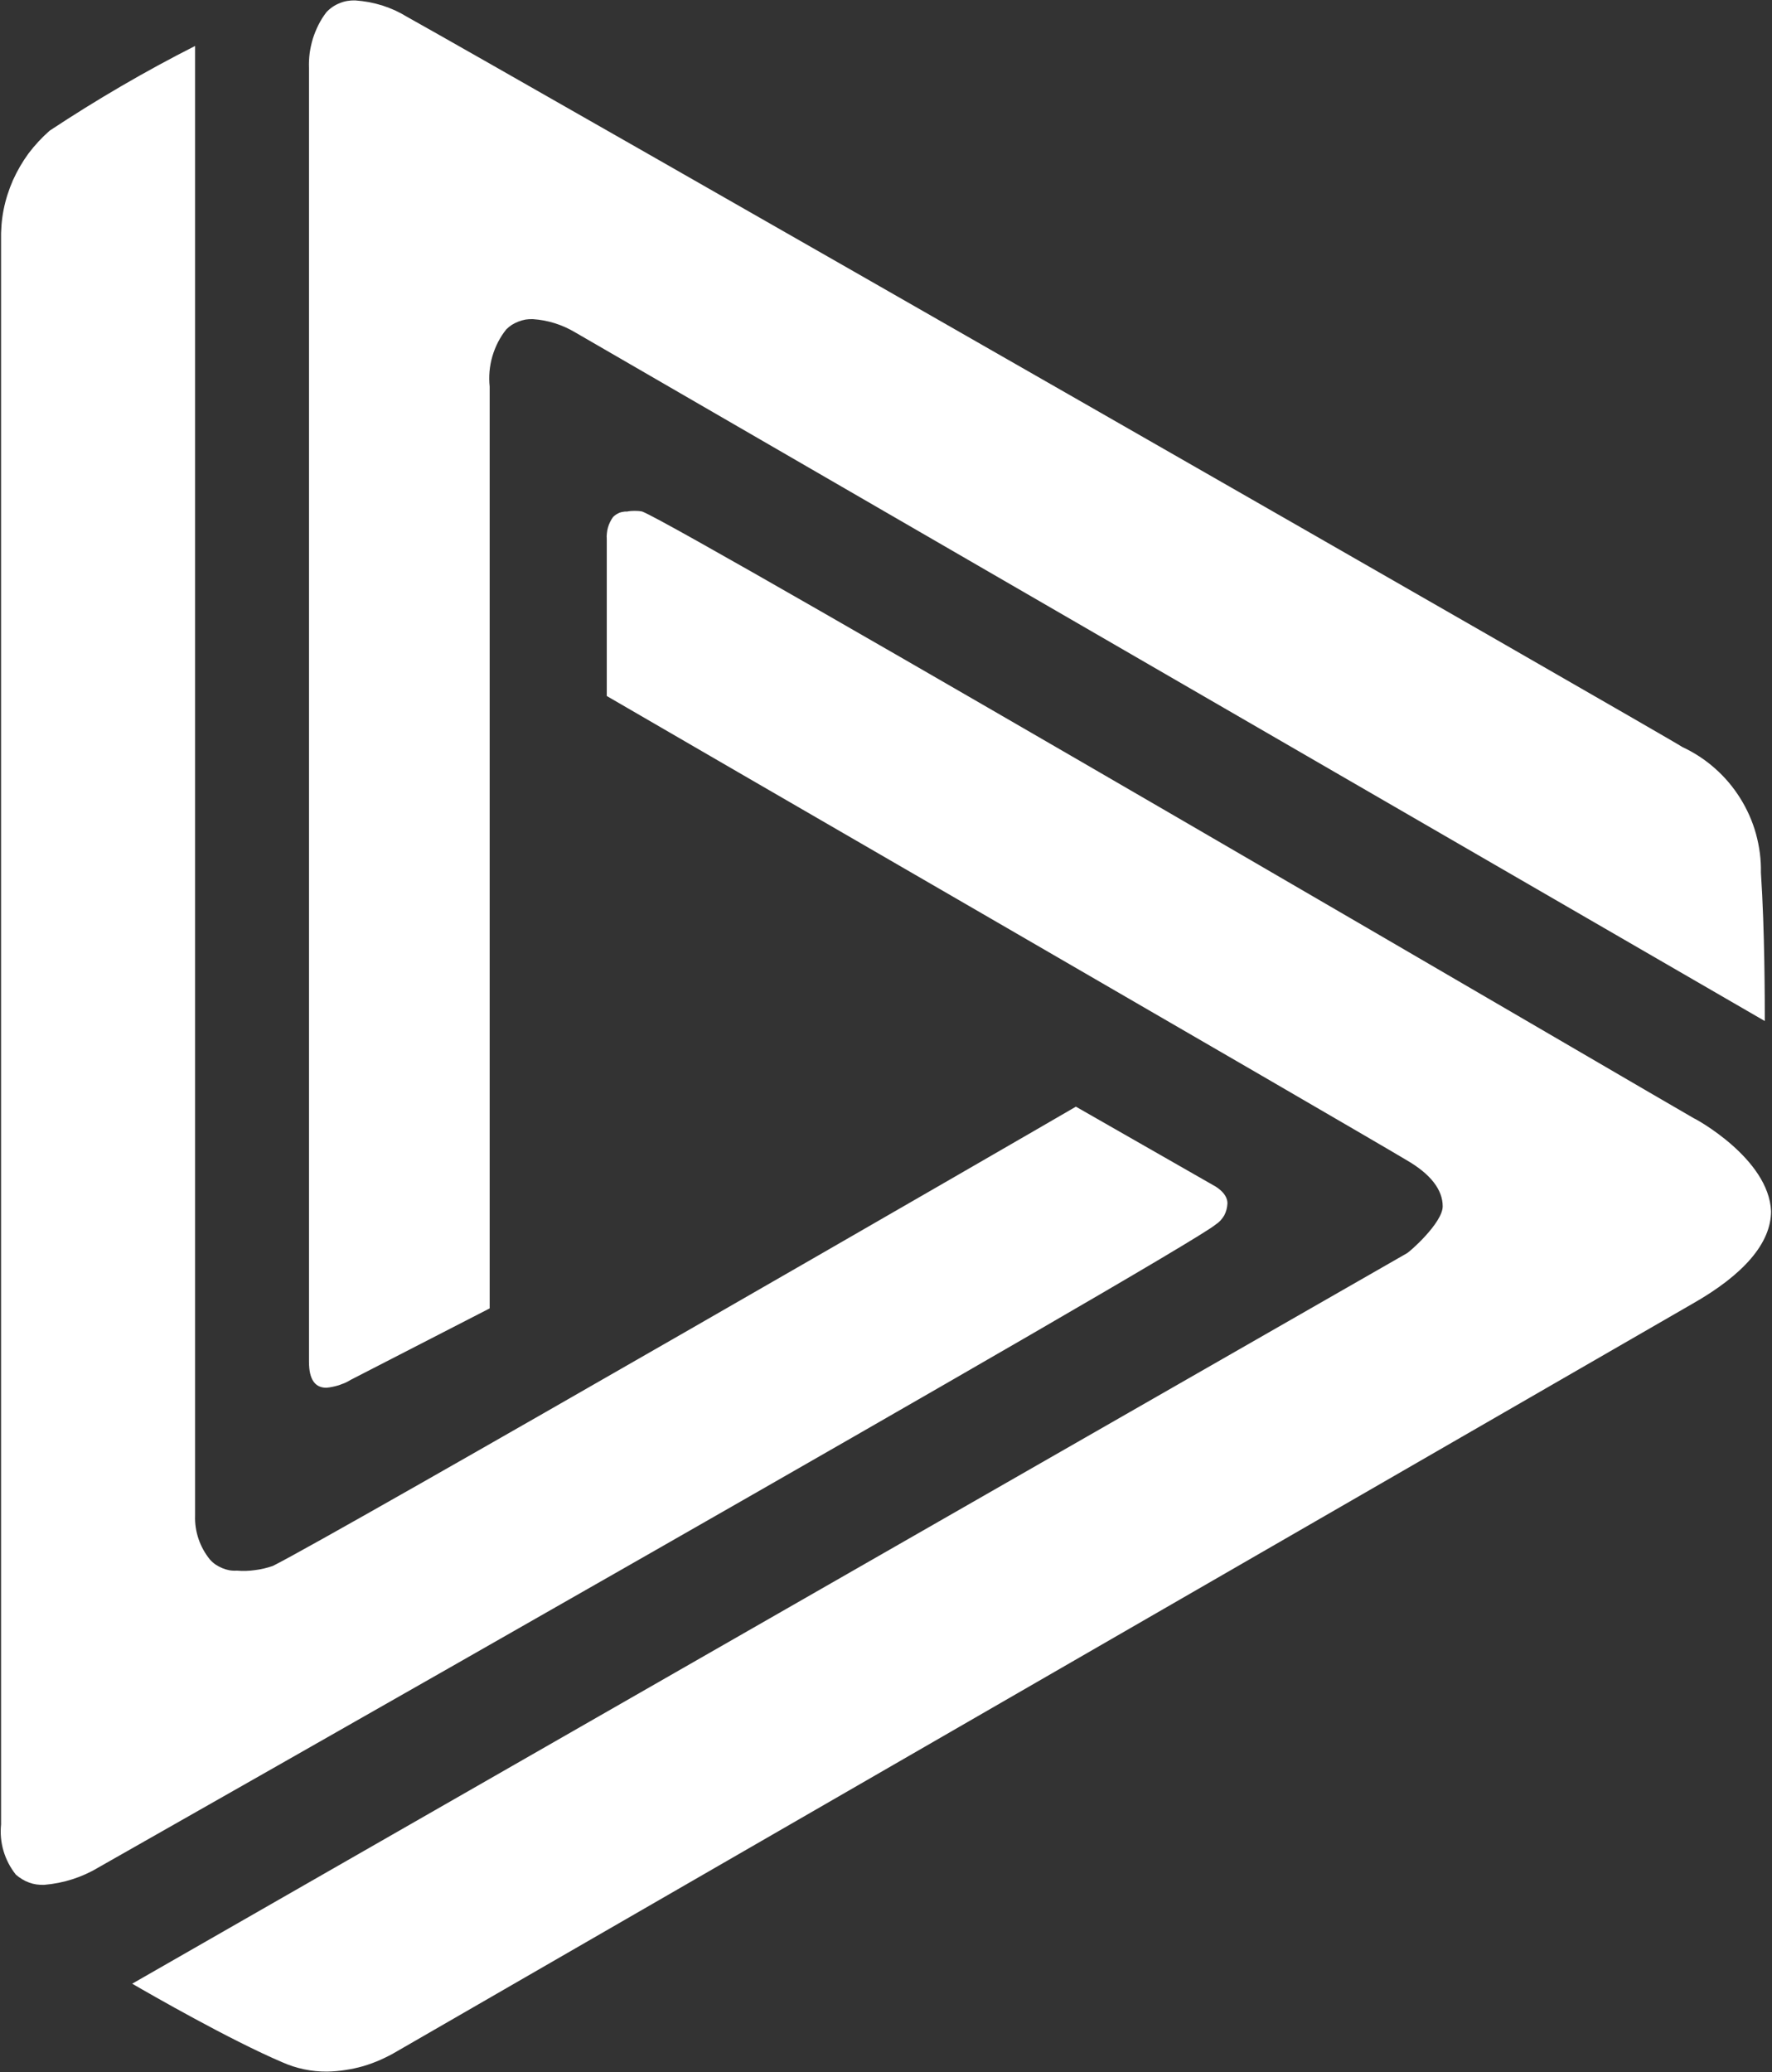
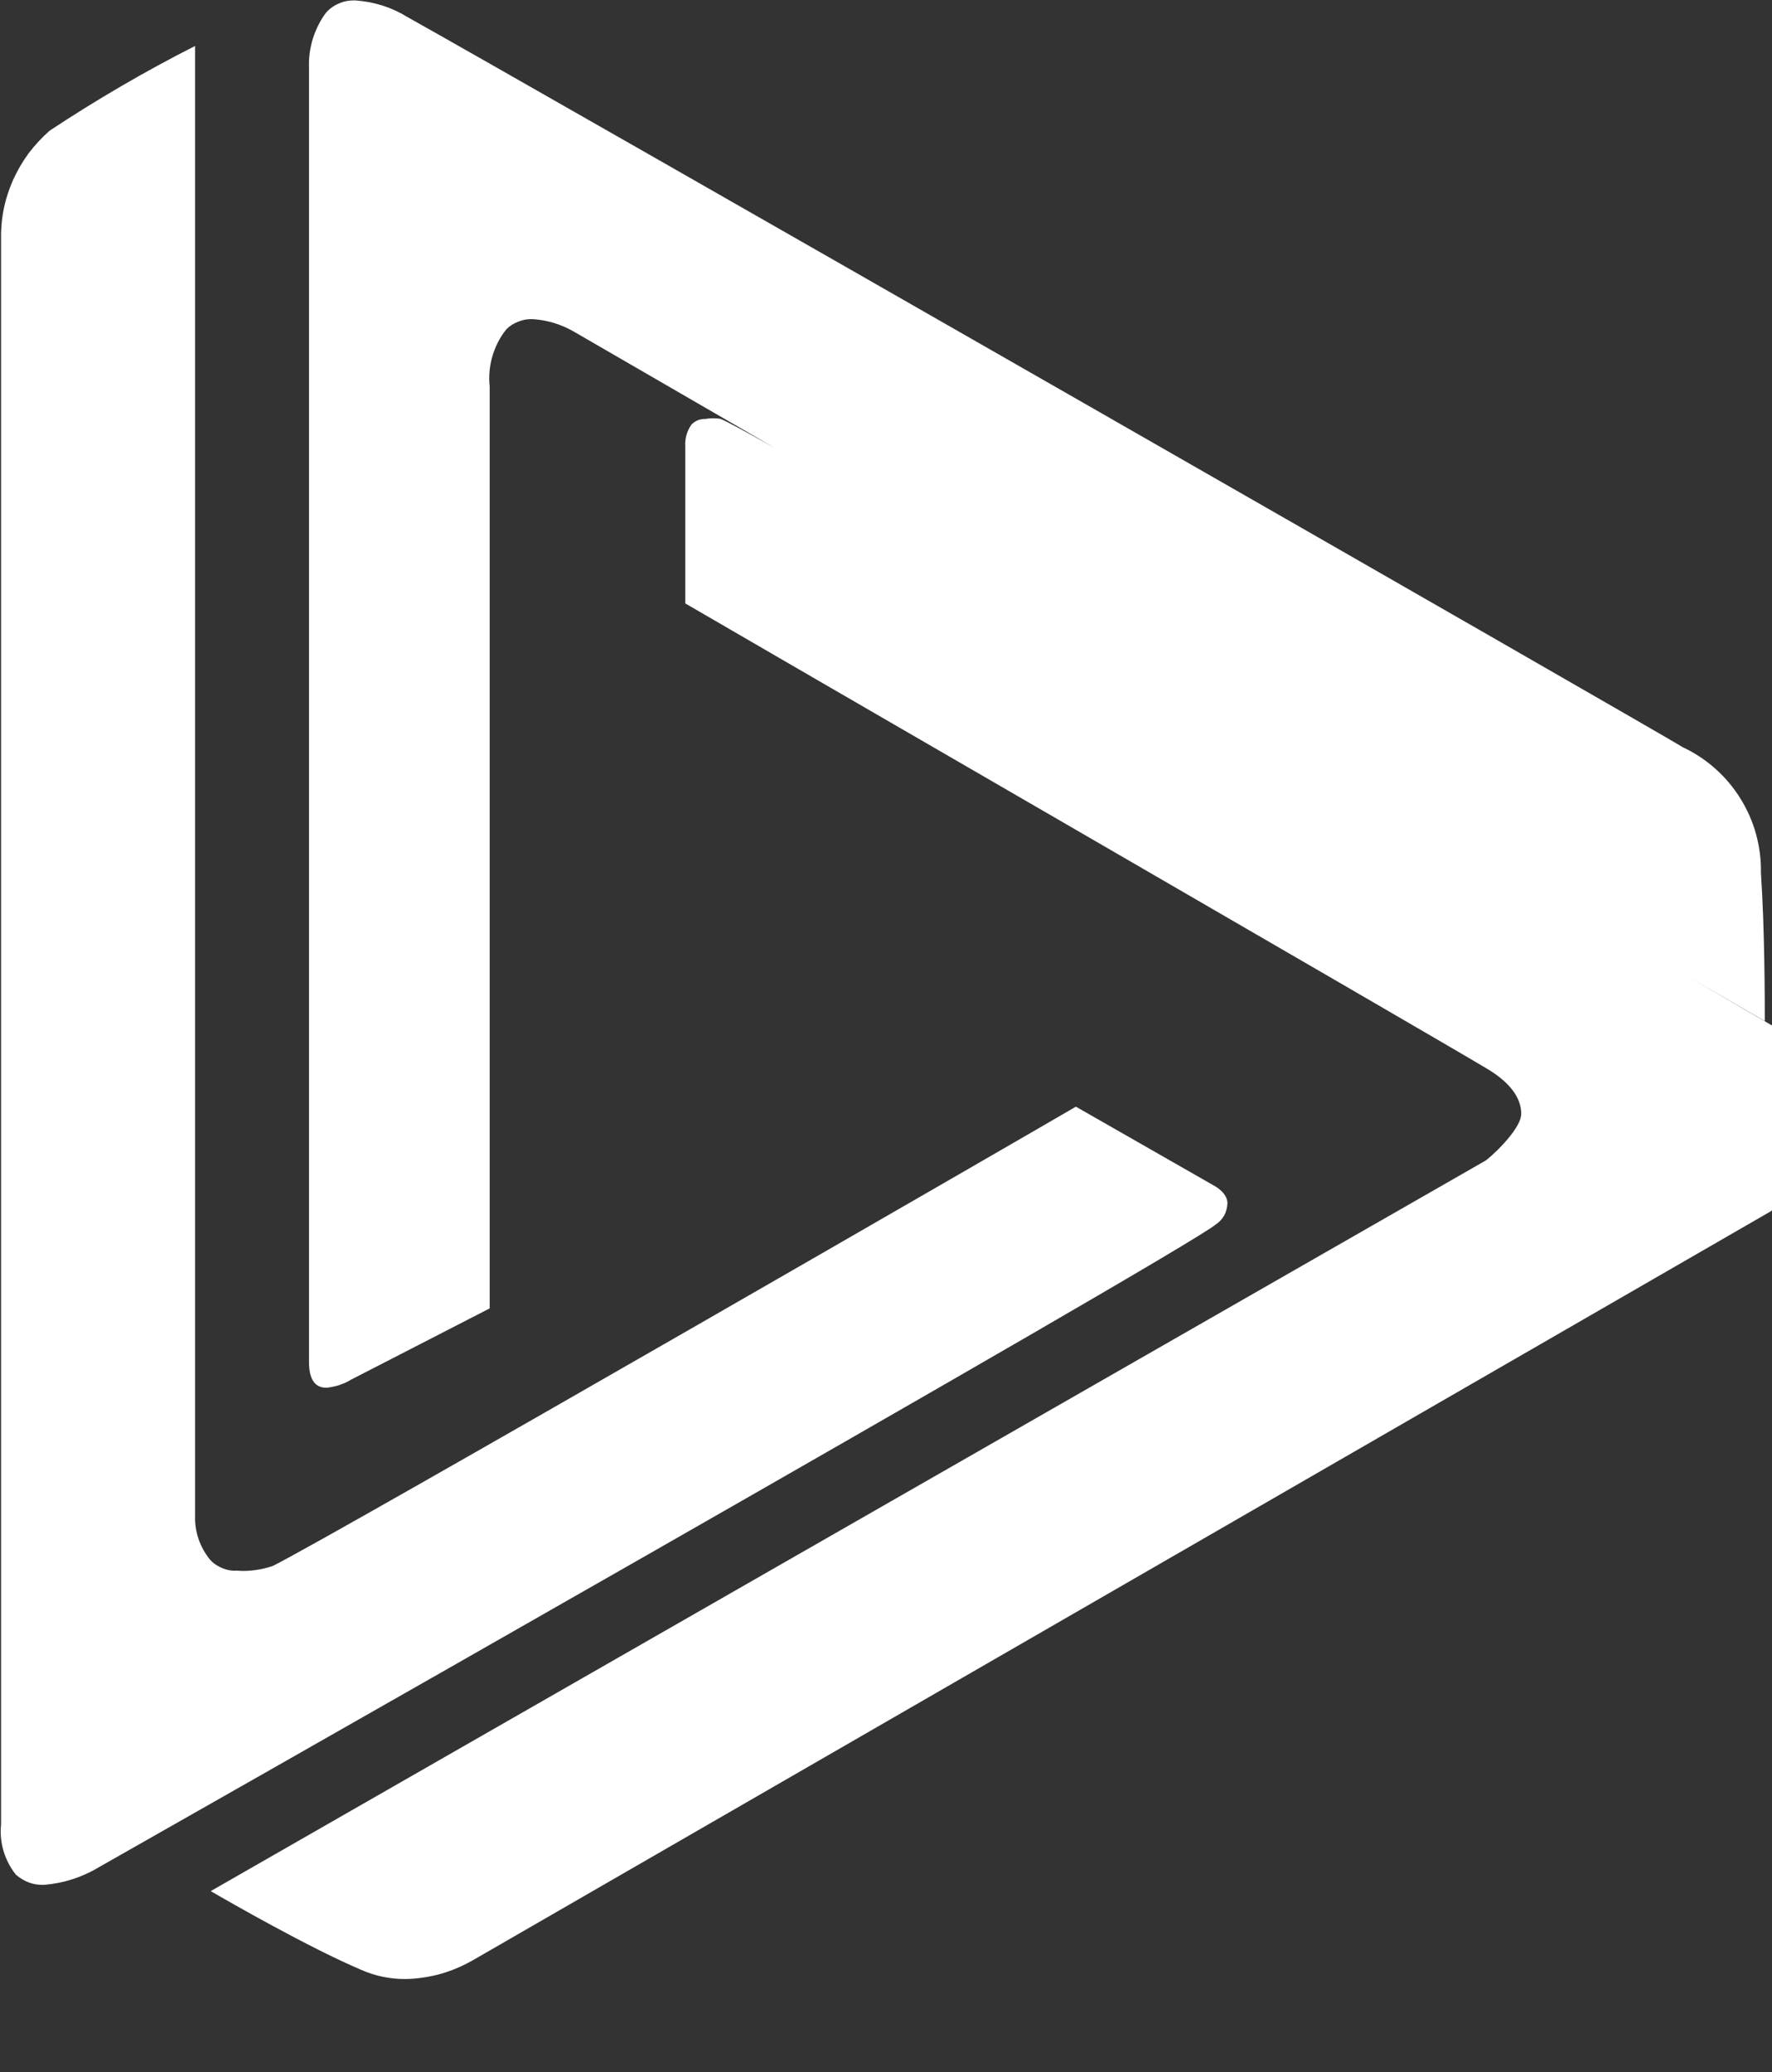
<svg xmlns="http://www.w3.org/2000/svg" version="1.2" viewBox="0 0 1327 1551" width="1327" height="1551">
  <rect x="0" y="0" width="1327" height="1551" fill="#333333" stroke="none" />
  <title>dimentionaletf-svg</title>
  <style>
		.s0 { fill: #ffffff } 
	</style>
  <g id="Layer">
-     <path id="Layer" class="s0" d="m918.5 905.4q-0.6 2.3-1.7 4.4-1.2 2-2.8 3.8-1.6 1.7-3.6 3c-22.4 19.4-828.4 476.6-836.7 481.3-12.3 7.4-26.2 11.8-40.6 13q-2.9 0.1-5.8-0.3-2.8-0.4-5.5-1.4-2.8-1-5.2-2.5-2.5-1.5-4.7-3.4c-8.5-10.7-12.5-24.1-11.1-37.7v-1185.4c-0.2-7.8 0.4-15.5 1.9-23.2 1.5-7.6 3.9-15 7-22.1 3.2-7.1 7.1-13.8 11.7-20.1 4.7-6.2 10-11.9 15.8-17 35.1-23.2 71.4-44.4 108.9-63.4v1100.2c-0.4 11.9 3.6 23.6 11.2 32.9q1.9 2.1 4.2 3.7 2.3 1.5 4.9 2.6 2.6 1.1 5.3 1.6 2.8 0.5 5.6 0.3 3.4 0.3 6.9 0.2 3.4-0.1 6.8-0.6 3.4-0.4 6.7-1.2 3.4-0.8 6.6-1.9c47.1-23.5 574.3-327.9 601.4-343.8l102.9 58.8c0 0 10.6 5.2 10.6 13.5q-0.1 2.4-0.7 4.7zm407.8 1.2c0 24-20.6 47.6-58.8 69.3l-970.2 559.6q-5.9 3.5-12.2 6.3-6.3 2.8-13 4.8-6.6 1.9-13.4 2.9-6.9 1.1-13.8 1.2c-11.5 0.1-23-2.3-33.5-7-38.8-16.5-98.3-50.6-112.4-58.8l954.3-546.6c1.8-0.6 27.1-22.9 27.1-35.3 0-12.3-8.9-24.1-27.1-34.6-45.3-27.1-571.9-331.5-598.9-347.4v-117.5q-0.2-2.2 0.1-4.4 0.2-2.2 0.8-4.3 0.6-2.1 1.6-4.1 0.9-1.9 2.2-3.7 1-1 2.2-1.8 1.3-0.8 2.6-1.4 1.4-0.5 2.9-0.7 1.4-0.3 2.9-0.2 1.4-0.3 2.8-0.4 1.4-0.1 2.8-0.1 1.4 0 2.8 0.1 1.4 0.1 2.8 0.4c27.6 10 780.1 450.2 787.8 454.3 0.6 0 55.9 30 57.6 69.4zm-1094.9-855.7q-0.2-5.6 0.5-11.1 0.8-5.6 2.4-10.9 1.7-5.3 4.2-10.3 2.5-5 5.9-9.4 2-2.2 4.6-4 2.5-1.7 5.3-2.8 2.8-1.2 5.8-1.7 3-0.5 6-0.4 5.1 0.4 10.2 1.3 5.1 1 10 2.5 4.9 1.6 9.6 3.7 4.7 2.2 9.1 4.9c77 42.8 946.6 540.6 954.9 546.5 8.8 4.1 17.1 9.5 24.4 16 7.4 6.5 13.7 14 18.9 22.3 5.2 8.3 9.2 17.3 11.8 26.7 2.6 9.5 3.9 19.2 3.7 29 2.9 43.5 2.9 97 2.9 111.1l-890.7-515.4c-9.7-5.8-20.6-9.3-31.8-10q-2.8-0.1-5.5 0.3-2.7 0.5-5.3 1.5-2.6 1-4.9 2.4-2.3 1.5-4.3 3.5-3.6 4.5-6.2 9.6-2.6 5.1-4.2 10.6-1.6 5.5-2.1 11.2-0.5 5.7 0.1 11.4v690l-104.1 53.5q-2.1 1.3-4.3 2.3-2.2 0.9-4.5 1.7-2.3 0.7-4.7 1.2-2.3 0.5-4.7 0.7c-8.3 0-13-5.9-13-19.4 0 0 0-968.5 0-968.5z" />
+     <path id="Layer" class="s0" d="m918.5 905.4q-0.6 2.3-1.7 4.4-1.2 2-2.8 3.8-1.6 1.7-3.6 3c-22.4 19.4-828.4 476.6-836.7 481.3-12.3 7.4-26.2 11.8-40.6 13q-2.9 0.1-5.8-0.3-2.8-0.4-5.5-1.4-2.8-1-5.2-2.5-2.5-1.5-4.7-3.4c-8.5-10.7-12.5-24.1-11.1-37.7v-1185.4c-0.2-7.8 0.4-15.5 1.9-23.2 1.5-7.6 3.9-15 7-22.1 3.2-7.1 7.1-13.8 11.7-20.1 4.7-6.2 10-11.9 15.8-17 35.1-23.2 71.4-44.4 108.9-63.4v1100.2c-0.4 11.9 3.6 23.6 11.2 32.9q1.9 2.1 4.2 3.7 2.3 1.5 4.9 2.6 2.6 1.1 5.3 1.6 2.8 0.5 5.6 0.3 3.4 0.3 6.9 0.2 3.4-0.1 6.8-0.6 3.4-0.4 6.7-1.2 3.4-0.8 6.6-1.9c47.1-23.5 574.3-327.9 601.4-343.8l102.9 58.8c0 0 10.6 5.2 10.6 13.5q-0.1 2.4-0.7 4.7zm407.8 1.2l-970.2 559.6q-5.9 3.5-12.2 6.3-6.3 2.8-13 4.8-6.6 1.9-13.4 2.9-6.9 1.1-13.8 1.2c-11.5 0.1-23-2.3-33.5-7-38.8-16.5-98.3-50.6-112.4-58.8l954.3-546.6c1.8-0.6 27.1-22.9 27.1-35.3 0-12.3-8.9-24.1-27.1-34.6-45.3-27.1-571.9-331.5-598.9-347.4v-117.5q-0.2-2.2 0.1-4.4 0.2-2.2 0.8-4.3 0.6-2.1 1.6-4.1 0.9-1.9 2.2-3.7 1-1 2.2-1.8 1.3-0.8 2.6-1.4 1.4-0.5 2.9-0.7 1.4-0.3 2.9-0.2 1.4-0.3 2.8-0.4 1.4-0.1 2.8-0.1 1.4 0 2.8 0.1 1.4 0.1 2.8 0.4c27.6 10 780.1 450.2 787.8 454.3 0.6 0 55.9 30 57.6 69.4zm-1094.9-855.7q-0.2-5.6 0.5-11.1 0.8-5.6 2.4-10.9 1.7-5.3 4.2-10.3 2.5-5 5.9-9.4 2-2.2 4.6-4 2.5-1.7 5.3-2.8 2.8-1.2 5.8-1.7 3-0.5 6-0.4 5.1 0.4 10.2 1.3 5.1 1 10 2.5 4.9 1.6 9.6 3.7 4.7 2.2 9.1 4.9c77 42.8 946.6 540.6 954.9 546.5 8.8 4.1 17.1 9.5 24.4 16 7.4 6.5 13.7 14 18.9 22.3 5.2 8.3 9.2 17.3 11.8 26.7 2.6 9.5 3.9 19.2 3.7 29 2.9 43.5 2.9 97 2.9 111.1l-890.7-515.4c-9.7-5.8-20.6-9.3-31.8-10q-2.8-0.1-5.5 0.3-2.7 0.5-5.3 1.5-2.6 1-4.9 2.4-2.3 1.5-4.3 3.5-3.6 4.5-6.2 9.6-2.6 5.1-4.2 10.6-1.6 5.5-2.1 11.2-0.5 5.7 0.1 11.4v690l-104.1 53.5q-2.1 1.3-4.3 2.3-2.2 0.9-4.5 1.7-2.3 0.7-4.7 1.2-2.3 0.5-4.7 0.7c-8.3 0-13-5.9-13-19.4 0 0 0-968.5 0-968.5z" />
  </g>
</svg>